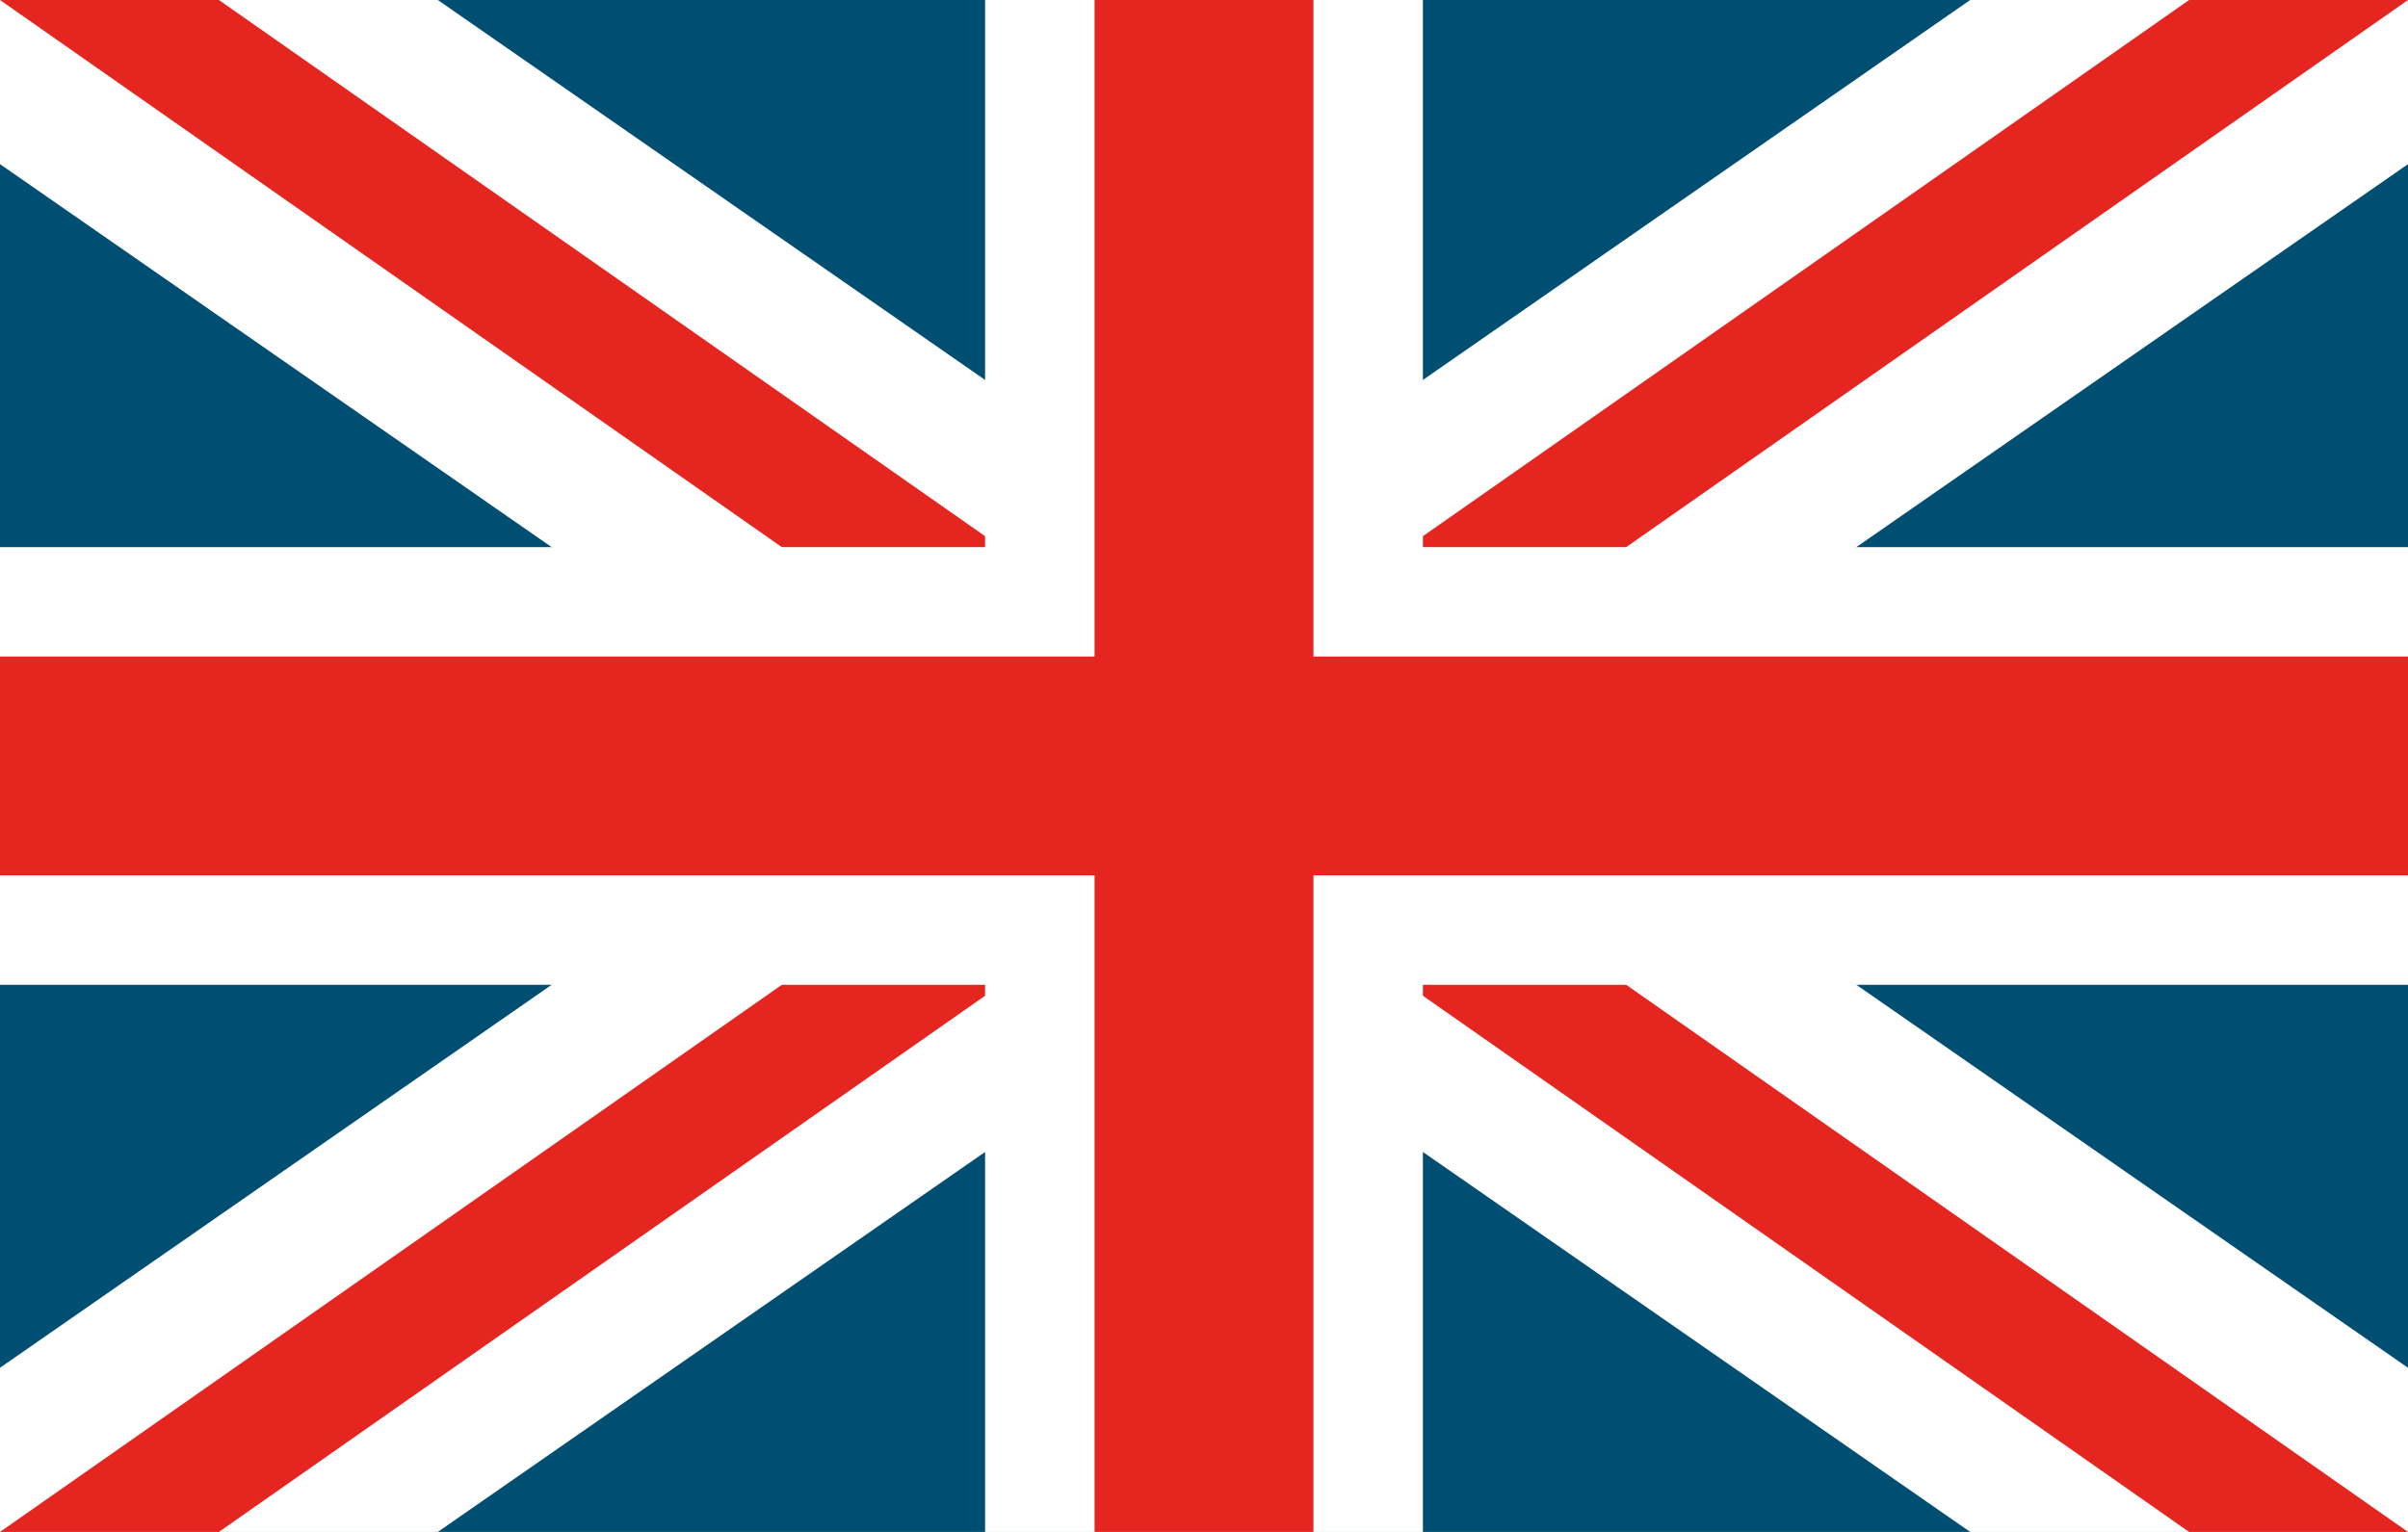
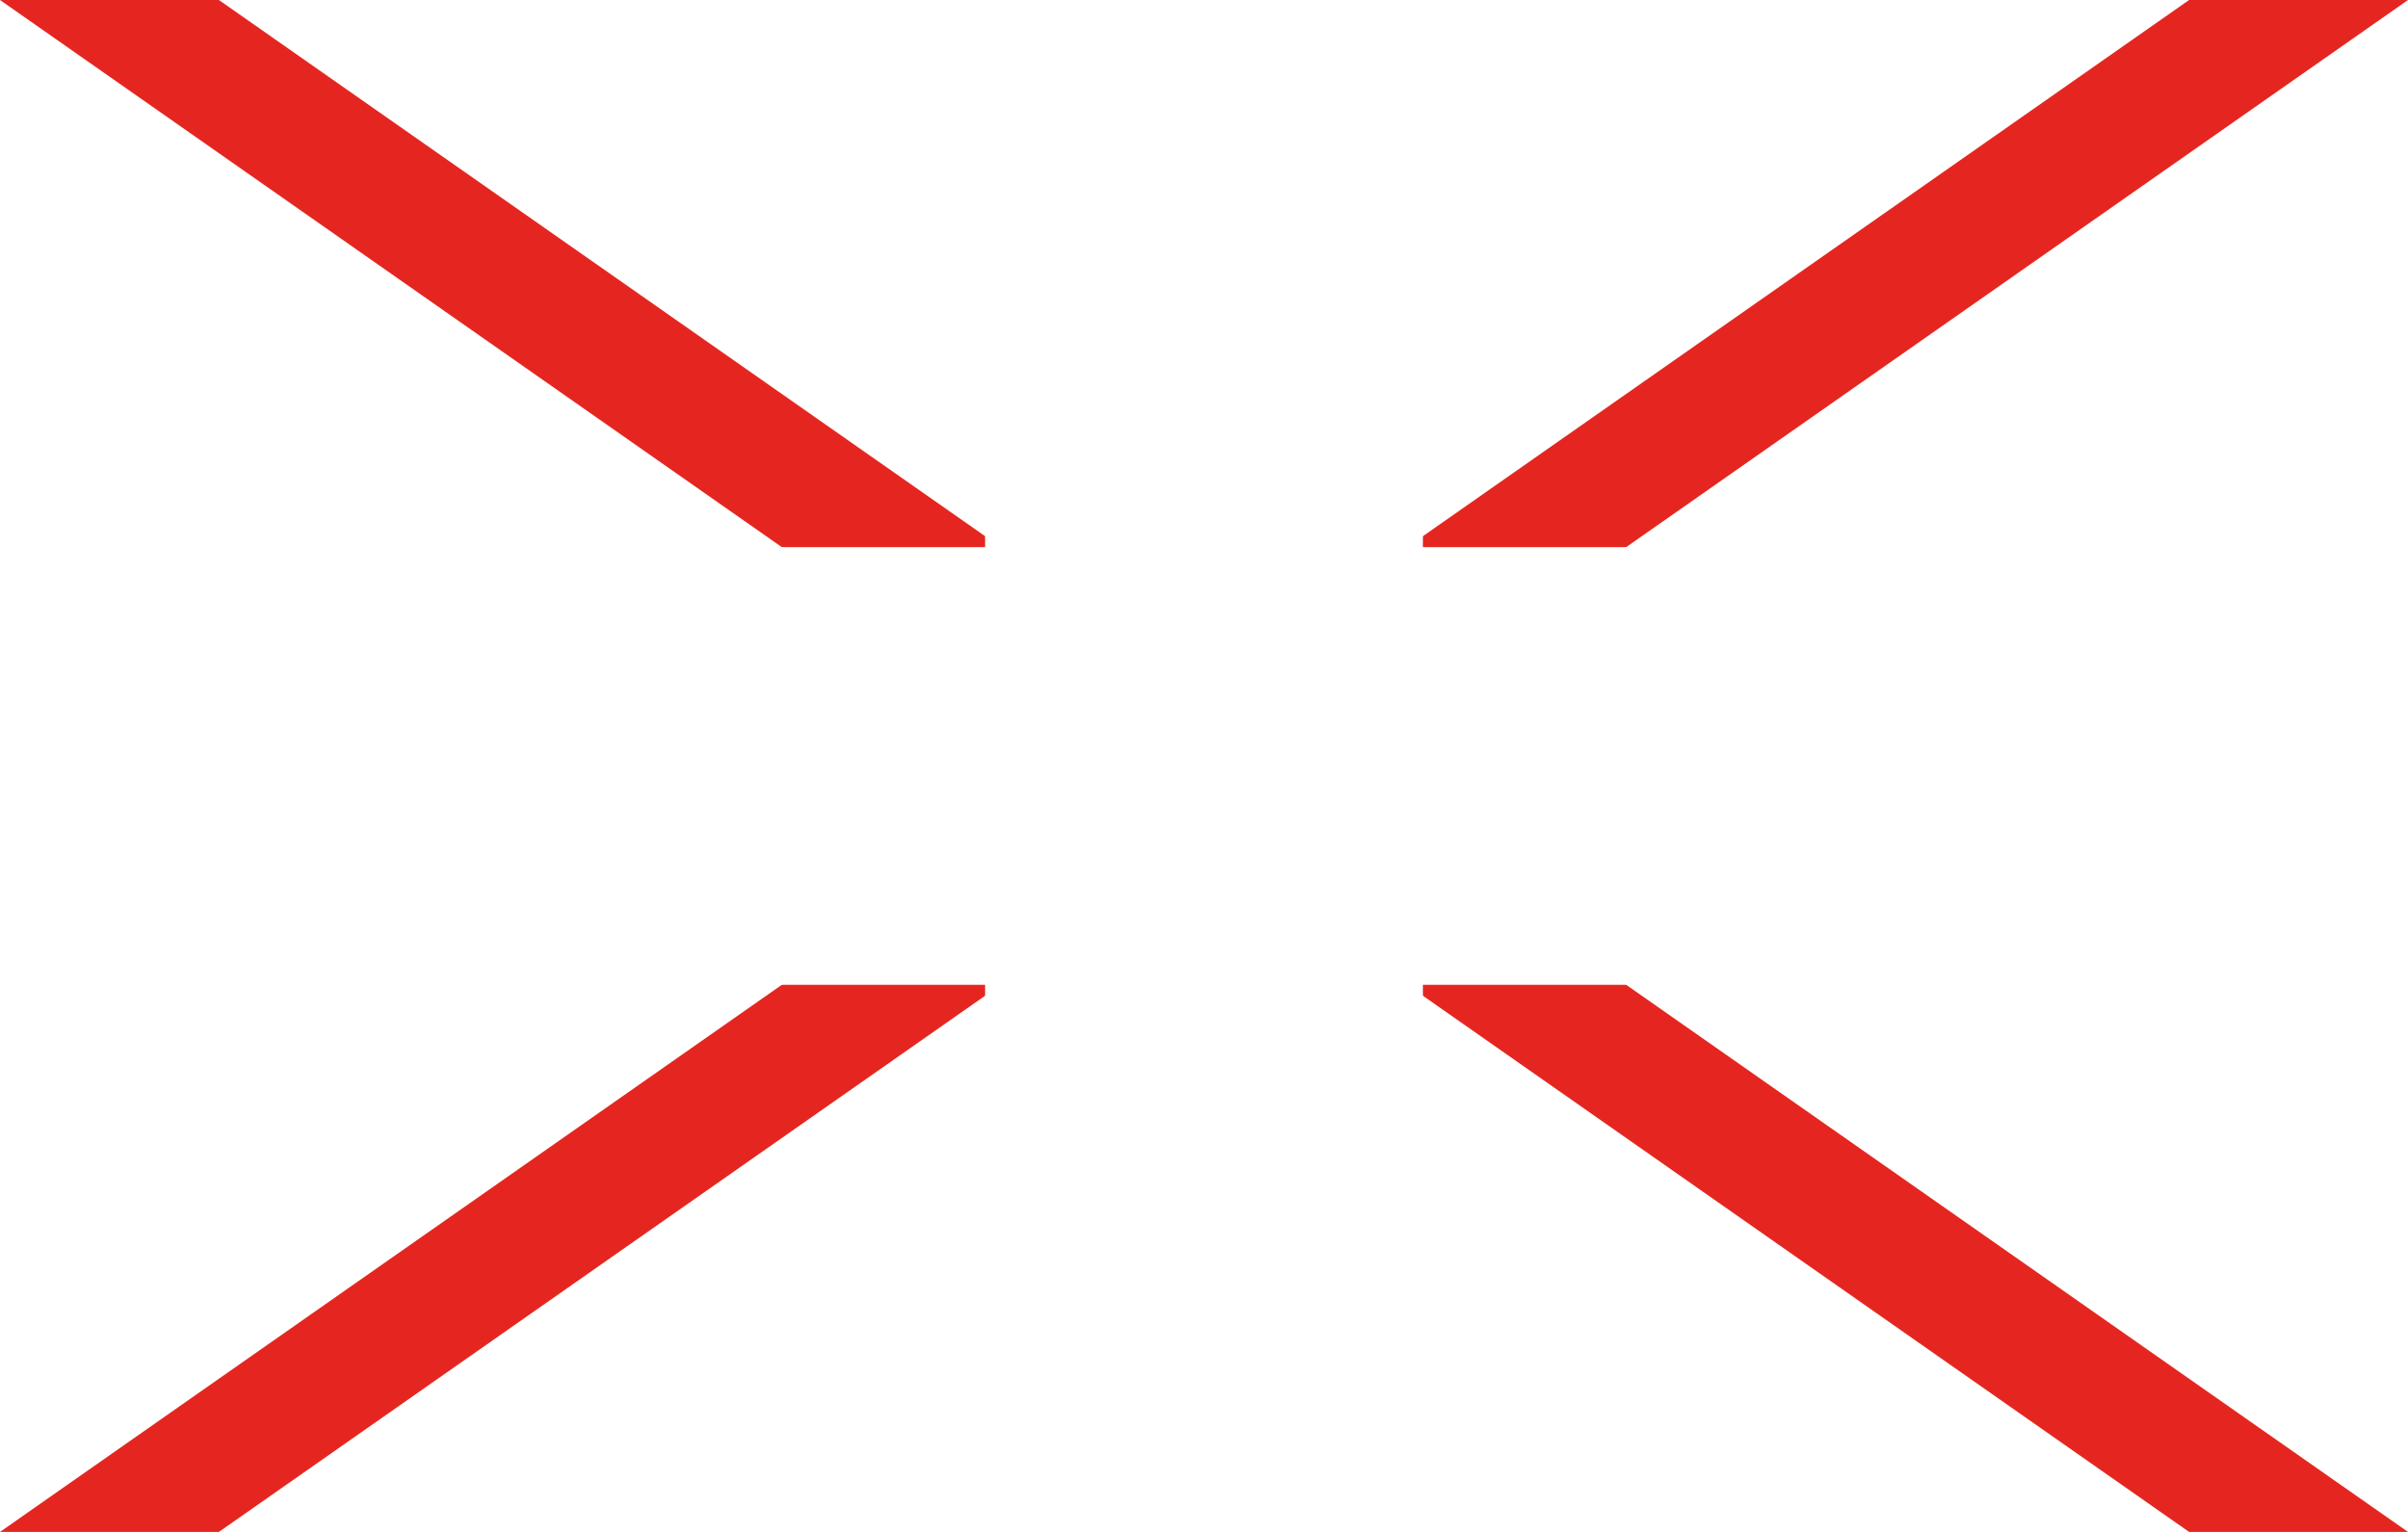
<svg xmlns="http://www.w3.org/2000/svg" version="1.1" x="0px" y="0px" width="22px" height="14px" viewBox="0 0 22 14" enable-background="new 0 0 22 14" xml:space="preserve">
  <defs>
</defs>
-   <rect fill-rule="evenodd" clip-rule="evenodd" fill="#004F72" width="22" height="14" />
  <polygon fill-rule="evenodd" clip-rule="evenodd" fill="#FFFFFF" points="22,1.5 22,0 18,0 0,12.5 0,14 4,14 " />
  <polygon fill-rule="evenodd" clip-rule="evenodd" fill="#FFFFFF" points="0,1.5 0,0 4,0 22,12.5 22,14 18,14 " />
  <polygon fill-rule="evenodd" clip-rule="evenodd" fill="#E52620" points="0,0 2,0 22,14 20,14 " />
  <polygon fill-rule="evenodd" clip-rule="evenodd" fill="#E52620" points="22,0 20,0 0,14 2,14 " />
  <polygon fill-rule="evenodd" clip-rule="evenodd" fill="#FFFFFF" points="22,5 13,5 13,0 9,0 9,5 0,5 0,9 9,9 9,14 13,14 13,9 22,9   " />
-   <polygon fill-rule="evenodd" clip-rule="evenodd" fill="#E52620" points="22,6 12,6 12,0 10,0 10,6 0,6 0,8 10,8 10,14 12,14 12,8   22,8 " />
</svg>